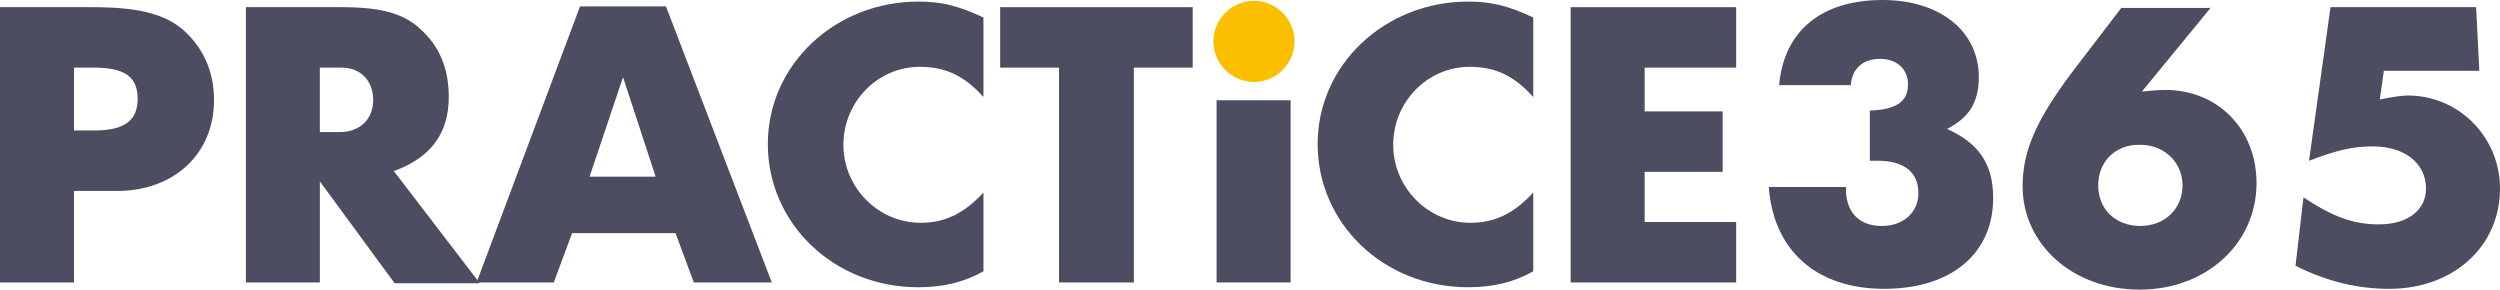
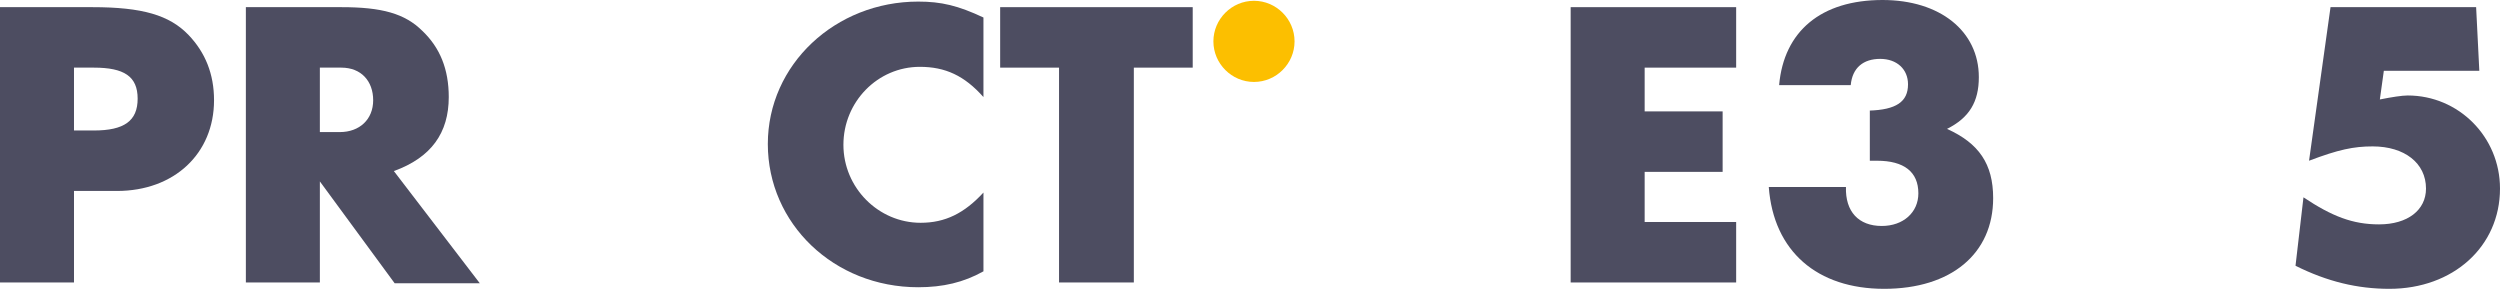
<svg xmlns="http://www.w3.org/2000/svg" id="Layer_1" viewBox="0 0 314.2 36.4">
  <defs>
    <style>.cls-1{fill:#4d4d61;}.cls-1,.cls-2{stroke-width:0px;}.cls-2{fill:#fcbf00;}</style>
  </defs>
  <path class="cls-1" d="m11.6.9c6.3,0,9.7,1,12.1,3.5,2.1,2.2,3.2,4.9,3.2,8.2,0,6.7-5,11.4-12.2,11.4h-5.4v11.5H0V.9h11.6Zm-2.3,15.5h2.5c3.8,0,5.5-1.2,5.5-4s-1.7-3.9-5.5-3.9h-2.5v7.9Z" />
  <path class="cls-1" d="m30.9.9h12c5.1,0,8,.8,10.2,3,2.2,2.1,3.3,4.8,3.3,8.3,0,4.5-2.2,7.6-6.9,9.3l10.8,14.1h-10.7l-9.4-12.8v12.7h-9.3V.9Zm11.8,15.7c2.5,0,4.2-1.6,4.2-4s-1.5-4.1-4-4.1h-2.7v8.1h2.5Z" />
-   <path class="cls-1" d="m71.9,29.3l-2.3,6.2h-9.7L72.9.8h10.8l13.3,34.7h-9.8l-2.3-6.2h-13Zm6.4-19.6l-4.2,12.5h8.3l-4.1-12.5Z" />
  <path class="cls-1" d="m123.6,12.2c-2.4-2.7-4.8-3.8-8-3.8-5.3,0-9.6,4.4-9.6,9.8s4.4,9.8,9.7,9.8c3.1,0,5.5-1.2,7.9-3.8v9.9c-2.5,1.4-5.1,2-8.2,2-10.6,0-18.9-8-18.9-18S105,.2,115.4.2c2.9,0,5,.5,8.2,2v10h0Z" />
  <path class="cls-1" d="m133.1,35.6V8.5h-7.4V.9h24.2v7.6h-7.4v27h-9.4v.1Z" />
-   <path class="cls-1" d="m192.7,12.2c-2.4-2.7-4.8-3.8-8-3.8-5.3,0-9.6,4.4-9.6,9.8s4.4,9.8,9.7,9.8c3.1,0,5.5-1.2,7.9-3.8v9.9c-2.5,1.4-5.1,2-8.2,2-10.6,0-18.9-8-18.9-18S174.1.2,184.5.2c2.9,0,5,.5,8.2,2v10h0Z" />
  <path class="cls-1" d="m197.4.9h20.8v7.6h-11.5v5.5h9.8v7.6h-9.8v6.3h11.5v7.6h-20.8V.9Z" />
  <path class="cls-1" d="m234.9,13.9c3.4-.1,4.9-1.1,4.9-3.3,0-1.9-1.4-3.2-3.5-3.2s-3.5,1.1-3.7,3.3h-9c.6-6.8,5.3-10.7,13-10.7,7.2,0,12.1,3.9,12.1,9.7,0,3.1-1.2,5.1-4,6.5,4,1.8,5.8,4.4,5.8,8.7,0,7-5.3,11.4-13.7,11.4s-13.9-4.7-14.5-12.8h9.7c-.1,3.1,1.6,4.9,4.5,4.9,2.7,0,4.6-1.7,4.6-4.1,0-2.7-1.8-4.1-5.2-4.1h-.9v-6.3h-.1Z" />
-   <path class="cls-1" d="m277.9.9l-8.7,10.6c1.1-.1,2.2-.2,2.9-.2,6.7,0,11.5,5,11.5,11.7,0,7.6-6.3,13.4-14.7,13.4s-14.7-5.7-14.7-13c0-4.4,1.7-8.3,6.2-14.3l6.2-8.1h11.3v-.1Zm-14.2,22.4c0,3,2.2,5.1,5.3,5.1s5.3-2.2,5.3-5.1-2.3-5.1-5.3-5.1c-3.1-.1-5.3,2.1-5.3,5.1Z" />
  <path class="cls-1" d="m311.2.9l.4,8h-12l-.5,3.6c1.5-.3,2.8-.5,3.5-.5,6.4,0,11.6,5.2,11.6,11.7,0,7.3-5.9,12.6-13.9,12.6-4,0-7.8-.9-11.8-2.9l1-8.6c3.6,2.4,6.2,3.4,9.5,3.4,3.6,0,5.9-1.8,5.9-4.5,0-3.2-2.7-5.3-6.7-5.3-2.4,0-4.3.4-8,1.8l2.7-19.3s18.3,0,18.3,0Z" />
  <path class="cls-2" d="m157.6,10.3c2.8,0,5.1-2.3,5.1-5.1S160.4.1,157.6.1s-5.1,2.3-5.1,5.1c0,2.8,2.3,5.1,5.1,5.1" />
-   <rect class="cls-1" x="152.9" y="12.6" width="9.3" height="22.9" />
</svg>